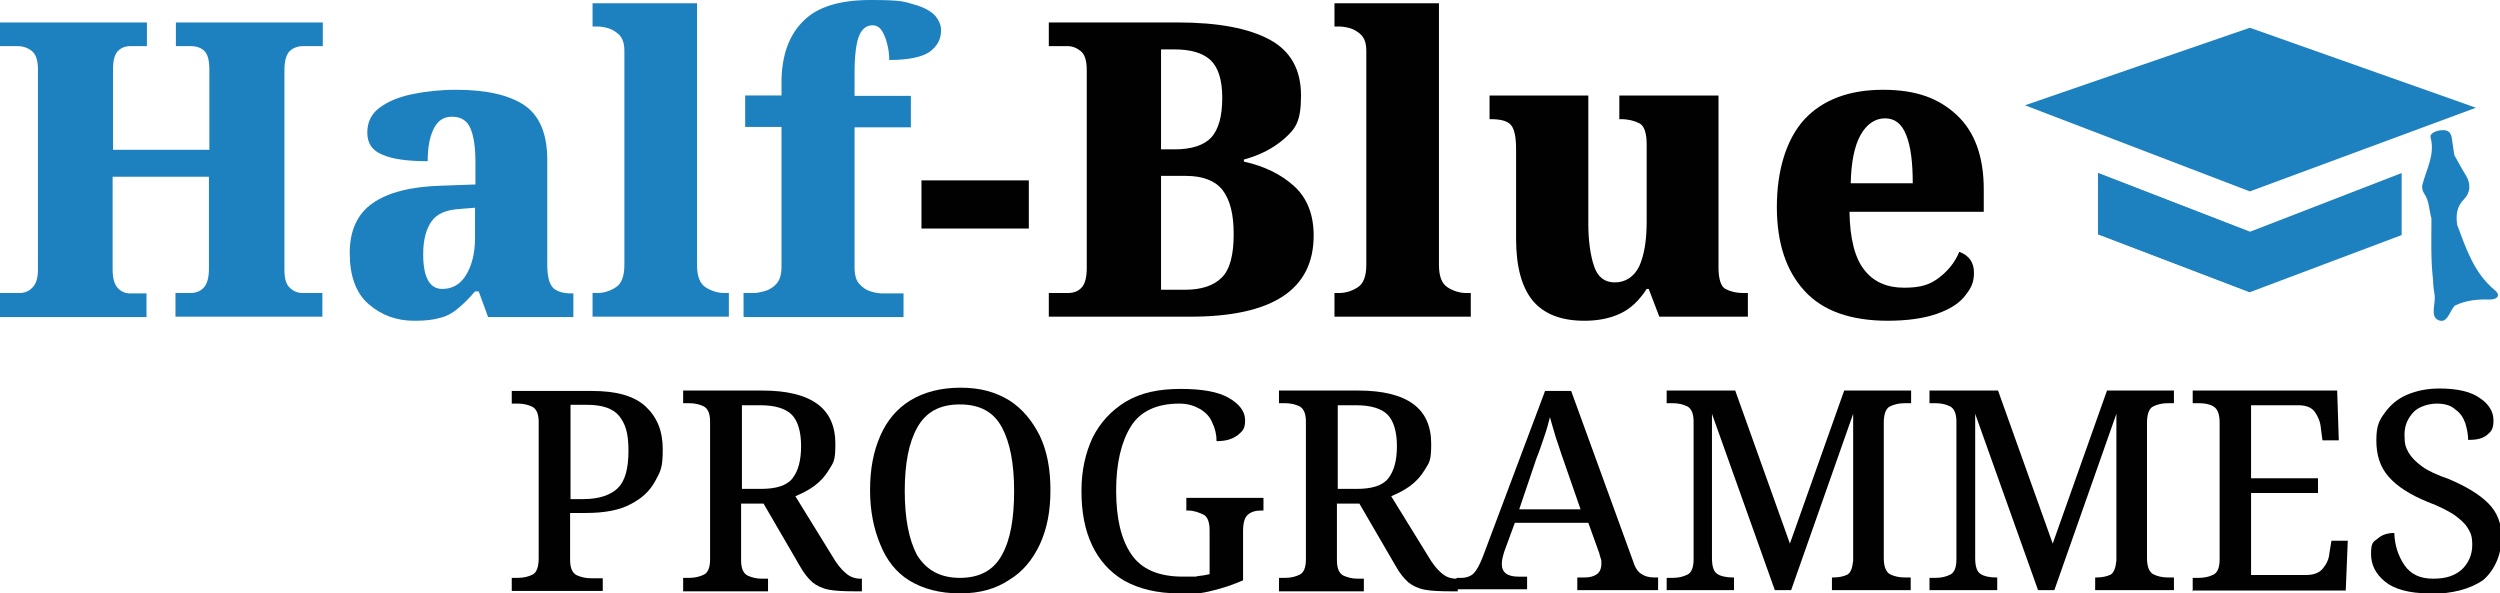
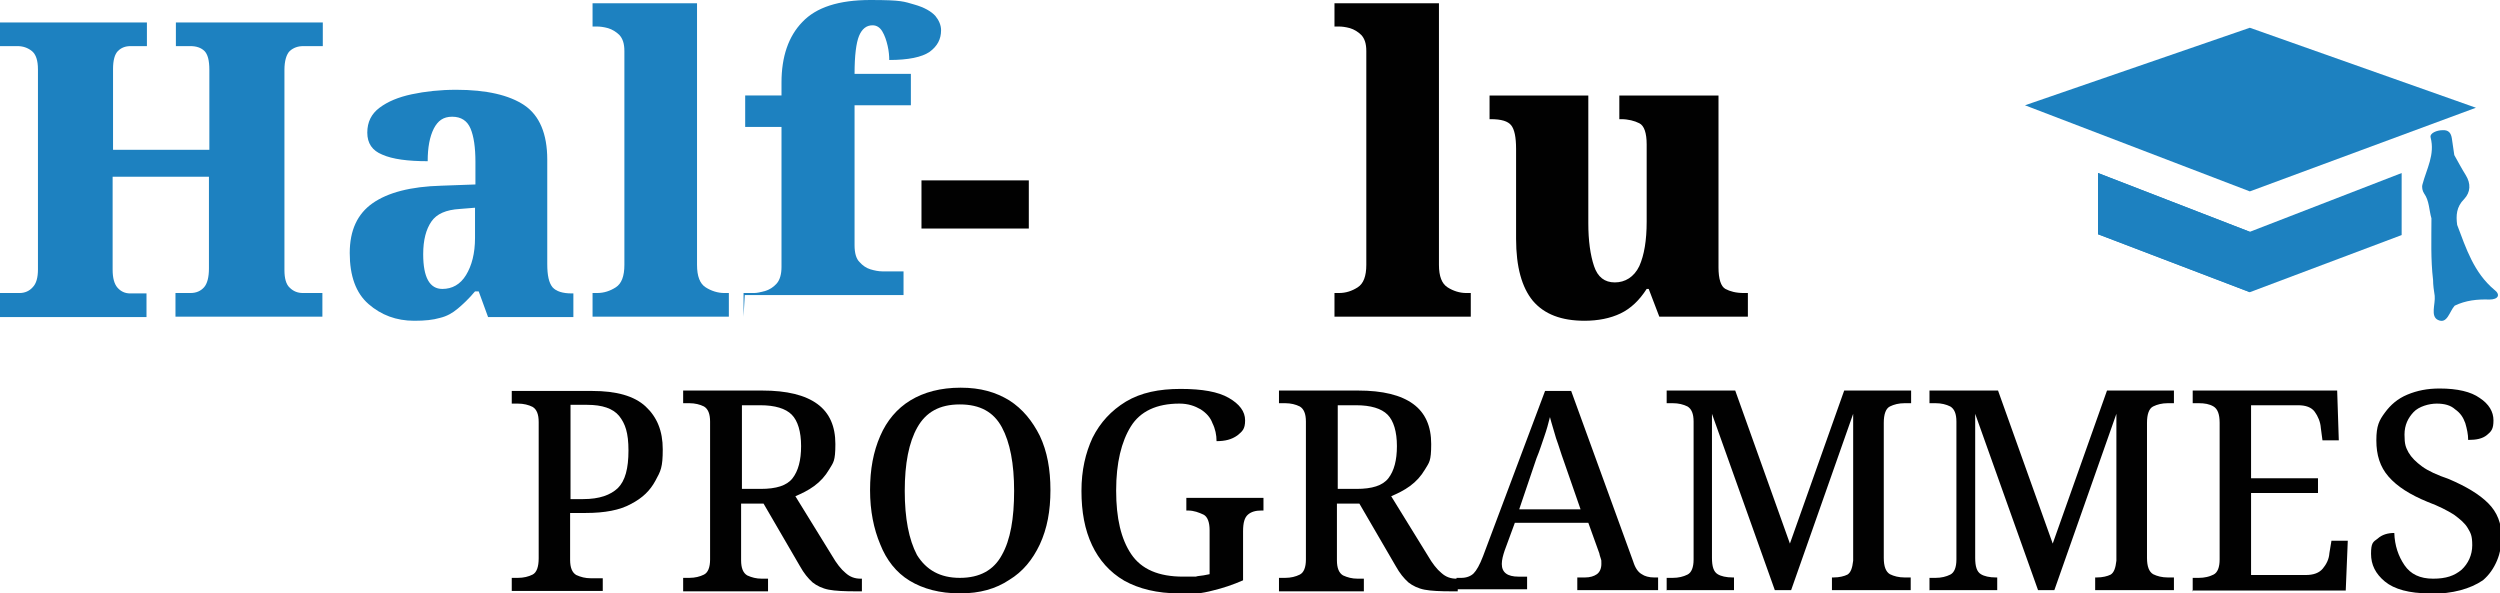
<svg xmlns="http://www.w3.org/2000/svg" id="Layer_1" viewBox="0 0 612.6 145.4">
  <defs>
    <style>      .st0 {        fill: #010101;      }      .st1 {        fill: #1d81c0;      }    </style>
  </defs>
  <g>
    <path class="st1" d="M0,77.6v-5.8h4.8c1.3,0,2.4-.5,3.2-1.4.9-.9,1.3-2.4,1.3-4.4V17c0-2.2-.5-3.7-1.5-4.5-1-.8-2.2-1.2-3.5-1.2H0v-5.8h36v5.8h-4c-1.3,0-2.3.4-3.1,1.2-.8.8-1.2,2.3-1.2,4.4v19.8h23.6v-19.6c0-2.3-.4-3.8-1.2-4.6-.8-.8-2-1.2-3.4-1.2h-3.6v-5.8h36v5.8h-4.8c-1.3,0-2.4.4-3.3,1.2-.8.8-1.3,2.4-1.3,4.6v49.1c0,2,.4,3.5,1.3,4.3.9.9,2,1.3,3.2,1.3h4.8v5.8h-36v-5.8h3.7c1.4,0,2.5-.5,3.3-1.4.8-.9,1.2-2.5,1.2-4.6v-22.5h-23.6v22.8c0,2,.4,3.5,1.2,4.4.8.9,1.8,1.4,3.1,1.4h4v5.8H0Z" />
    <path class="st1" d="M101.5,78.6c-4.4,0-8.1-1.4-11.2-4.1-3.1-2.7-4.6-6.9-4.6-12.5s1.9-9.6,5.6-12.2c3.7-2.6,9.3-4.1,16.9-4.3l8.3-.3v-5.5c0-3.6-.4-6.3-1.2-8.2-.8-1.9-2.3-2.9-4.5-2.9s-3.5,1-4.5,2.9c-1,2-1.5,4.6-1.5,8-4.9,0-8.6-.5-11.1-1.6-2.5-1-3.7-2.8-3.7-5.4s1-4.6,3-6.1c2-1.5,4.6-2.6,7.9-3.3,3.3-.7,6.9-1.1,10.9-1.1,7.4,0,13,1.3,16.7,3.8s5.6,7,5.6,13.3v25.6c0,2.8.4,4.6,1.3,5.7.9,1,2.5,1.5,4.7,1.5h.4v5.8h-20.9l-2.3-6.3h-.9c-1.5,1.8-3,3.2-4.2,4.2-1.3,1.1-2.7,1.9-4.4,2.3-1.7.5-3.7.7-6.2.7ZM108.4,70.8c2.4,0,4.4-1.1,5.8-3.4,1.4-2.3,2.2-5.3,2.2-9.1v-7.4l-3.7.3c-3.4.2-5.7,1.2-7,3.1-1.3,1.9-2,4.5-2,8,0,5.7,1.6,8.5,4.7,8.5Z" />
    <path class="st1" d="M145.2,77.6v-5.8h1.1c1.7,0,3.2-.5,4.6-1.4s2.1-2.7,2.1-5.5V12.5c0-1.8-.4-3-1.2-3.9-.8-.8-1.8-1.4-2.8-1.7-1.1-.3-2-.4-2.7-.4h-1.1V.8h25.6v64.1c0,2.8.7,4.6,2.1,5.5s3,1.4,4.6,1.4h1.1v5.8h-33.4Z" />
-     <path class="st1" d="M182.2,77.6v-5.8h2.6c.7,0,1.6-.2,2.7-.5,1-.3,2-.9,2.8-1.8.8-.9,1.2-2.3,1.2-4.1V31.1h-8.9v-7.7h8.9v-3.2c0-6.3,1.7-11.3,5.1-14.8,3.4-3.6,8.9-5.4,16.7-5.4s8.2.4,10.7,1.1c2.5.7,4.2,1.7,5.2,2.8.9,1.1,1.4,2.3,1.4,3.5,0,2.2-.9,3.9-2.8,5.3-1.9,1.3-5.2,2-9.9,2,0-1-.1-2.2-.4-3.5-.3-1.3-.7-2.5-1.3-3.5-.6-1-1.4-1.5-2.4-1.5-1.5,0-2.6.9-3.3,2.6-.7,1.7-1.1,4.8-1.1,9.3v5.4h13.8v7.7h-13.8v34.3c0,1.9.4,3.3,1.2,4.1.8.9,1.7,1.5,2.7,1.8,1,.3,2,.5,2.9.5h5.2v5.8h-38.9Z" />
+     <path class="st1" d="M182.2,77.6v-5.8h2.6c.7,0,1.6-.2,2.7-.5,1-.3,2-.9,2.8-1.8.8-.9,1.2-2.3,1.2-4.1V31.1h-8.9v-7.7h8.9v-3.2c0-6.3,1.7-11.3,5.1-14.8,3.4-3.6,8.9-5.4,16.7-5.4s8.2.4,10.7,1.1c2.5.7,4.2,1.7,5.2,2.8.9,1.1,1.4,2.3,1.4,3.5,0,2.2-.9,3.9-2.8,5.3-1.9,1.3-5.2,2-9.9,2,0-1-.1-2.2-.4-3.5-.3-1.3-.7-2.5-1.3-3.5-.6-1-1.4-1.5-2.4-1.5-1.5,0-2.6.9-3.3,2.6-.7,1.7-1.1,4.8-1.1,9.3h13.8v7.7h-13.8v34.3c0,1.9.4,3.3,1.2,4.1.8.9,1.7,1.5,2.7,1.8,1,.3,2,.5,2.9.5h5.2v5.8h-38.9Z" />
    <path class="st0" d="M225.8,56v-11.8h26.3v11.8h-26.3Z" />
-     <path class="st0" d="M257,77.6v-5.8h4.7c1.5,0,2.6-.5,3.4-1.4s1.2-2.5,1.2-4.7V17.2c0-2.4-.5-3.9-1.5-4.7-1-.8-2.1-1.2-3.2-1.2h-4.6v-5.8h31.5c9.9,0,17.4,1.4,22.6,4.2,5.2,2.8,7.7,7.4,7.7,13.7s-1.3,8.1-4,10.5c-2.7,2.4-6,4.1-10,5.2v.5c5,1.1,9.1,3.1,12.3,6,3.2,2.9,4.8,7,4.8,12.1,0,13.3-10.1,19.9-30.3,19.9h-34.5ZM284.5,36.6h3.3c4.2,0,7.2-1,9-2.9,1.8-2,2.7-5.2,2.7-9.7s-1-7.5-2.9-9.3c-2-1.8-4.9-2.6-9-2.6h-3.1v24.5ZM284.5,71h5.9c4,0,7-1,9-3,2-2,2.9-5.6,2.9-10.6s-.9-8.4-2.7-10.8c-1.8-2.3-4.8-3.5-9-3.5h-6.1v27.9Z" />
    <path class="st0" d="M327,77.6v-5.8h1.1c1.7,0,3.2-.5,4.6-1.4s2.1-2.7,2.1-5.5V12.5c0-1.8-.4-3-1.2-3.9-.8-.8-1.8-1.4-2.8-1.7-1.1-.3-2-.4-2.7-.4h-1.1V.8h25.6v64.1c0,2.8.7,4.6,2.1,5.5s3,1.4,4.6,1.4h1.1v5.8h-33.4Z" />
    <path class="st0" d="M388.3,78.6c-5.7,0-9.9-1.6-12.7-4.9-2.7-3.3-4.1-8.3-4.1-15.2v-22c0-2.9-.4-4.8-1.2-5.8-.8-1-2.4-1.5-5-1.5h-.3v-5.8h24.2v31.3c0,4.3.5,7.8,1.4,10.5.9,2.7,2.6,4,5.1,4s4.7-1.3,6-4c1.2-2.7,1.8-6.3,1.8-10.9v-18.9c0-2.8-.6-4.6-1.8-5.2-1.2-.6-2.7-1-4.5-1h-.4v-5.8h24.3v42.1c0,2.9.6,4.7,1.7,5.3,1.1.6,2.6,1,4.5,1h1v5.8h-21.7l-2.6-6.8h-.5c-1.8,2.8-3.9,4.8-6.4,6-2.5,1.2-5.5,1.8-8.9,1.8Z" />
-     <path class="st0" d="M462.7,78.6c-9.2,0-16-2.4-20.5-7.3-4.5-4.9-6.8-11.7-6.8-20.6s2.3-16.6,6.8-21.5c4.5-4.8,11-7.2,19.2-7.2s13.7,2.1,18.1,6.2c4.4,4.1,6.6,10.2,6.6,18.2v5.5h-32.9c.1,6.5,1.3,11.3,3.6,14.2,2.3,3,5.6,4.4,9.8,4.4s6.4-.8,8.6-2.5c2.2-1.7,3.9-3.8,4.9-6.3,2.4.9,3.6,2.6,3.6,5.1s-.7,3.8-2.2,5.7c-1.4,1.8-3.7,3.3-6.9,4.4-3.1,1.1-7.2,1.7-12.2,1.7ZM453.5,44.9h15.2c0-5.1-.5-9.1-1.6-11.8-1.1-2.8-2.8-4.1-5.2-4.1s-4.5,1.4-6,4.1c-1.5,2.7-2.3,6.7-2.4,11.9Z" />
  </g>
  <g>
    <path class="st0" d="M125.4,144.7v-3.1h1.5c1.4,0,2.6-.3,3.6-.8s1.5-1.9,1.5-4v-33.4c0-1.9-.5-3.1-1.5-3.7-1-.5-2.2-.8-3.6-.8h-1.5v-3.1h19.7c5.9,0,10.3,1.2,13.1,3.8s4.2,6,4.2,10.5-.5,5.3-1.8,7.7-3.1,4.2-6,5.7c-2.7,1.5-6.4,2.2-11.1,2.2h-3.8v11.5c0,1.9.5,3.1,1.5,3.7,1.1.5,2.2.8,3.6.8h2.9v3.1h-22.3ZM139.8,122.3h3.1c4,0,6.7-1,8.5-2.7,1.8-1.8,2.6-4.8,2.6-9.2s-.8-6.6-2.3-8.5c-1.5-1.8-4.1-2.7-7.8-2.7h-4.1v23.1h0Z" />
    <path class="st0" d="M167.4,144.7v-3.1h1.5c1.4,0,2.6-.3,3.6-.8,1-.5,1.5-1.8,1.5-3.7v-33.8c0-1.9-.5-3.1-1.5-3.7-1-.5-2.2-.8-3.6-.8h-1.5v-3.1h19.4c6,0,10.5,1.1,13.5,3.3,3,2.2,4.4,5.5,4.4,9.8s-.5,4.5-1.5,6.2-2.2,3-3.7,4.1-3,1.8-4.6,2.5l9,14.6c1.1,1.9,2.2,3.3,3.3,4.2,1.1,1,2.3,1.4,3.7,1.4h.3v3.1h-1.4c-2.9,0-5.1-.1-6.7-.4-1.6-.3-3-1-4-1.8-1.1-1-2.1-2.2-3.1-4l-8.9-15.3h-5.5v13.9c0,1.9.5,3.1,1.5,3.7,1.1.5,2.2.8,3.6.8h1.5v3.1h-20.8v-.3ZM181.8,119.8h4.6c3.8,0,6.4-.8,7.8-2.6s2.1-4.4,2.1-7.9-.8-6.2-2.3-7.7-4.1-2.3-7.7-2.3h-4.5v20.5Z" />
    <path class="st0" d="M235.2,145.4c-4.9,0-9-1.1-12.3-3.1s-5.7-5.1-7.2-8.9c-1.6-3.8-2.5-8.2-2.5-13.3s.8-9.4,2.5-13.3c1.6-3.7,4.1-6.7,7.4-8.7s7.4-3.1,12.3-3.1,8.6,1.1,11.9,3.1c3.3,2.1,5.7,5.1,7.5,8.7,1.8,3.8,2.6,8.2,2.6,13.3s-.8,9.4-2.6,13.3c-1.8,3.8-4.2,6.7-7.5,8.7-3.3,2.2-7.2,3.3-12,3.3ZM235.2,141.6c4.9,0,8.3-1.9,10.3-5.6,2.1-3.7,3-9,3-15.7s-1-11.9-3-15.6-5.3-5.6-10.3-5.6-8.3,1.9-10.4,5.6-3.1,8.9-3.1,15.6,1,11.9,3,15.7c2.3,3.7,5.7,5.6,10.5,5.6Z" />
    <path class="st0" d="M288.9,145.4c-5.3,0-9.8-1.1-13.4-3.1-3.6-2.1-6.2-5.1-7.9-8.7-1.8-3.8-2.6-8.2-2.6-13.3s1-9.3,2.7-13c1.9-3.8,4.6-6.7,8.2-8.9,3.7-2.2,8.1-3.1,13.4-3.1s9.2.7,11.8,2.2,4,3.3,4,5.5-.7,2.7-1.9,3.7c-1.4,1-3,1.4-5.1,1.4,0-1.5-.3-3-1-4.4-.5-1.4-1.5-2.5-2.9-3.4-1.4-.8-3-1.4-5.2-1.4-5.6,0-9.6,1.9-11.9,5.6s-3.6,8.9-3.6,15.7,1.2,11.9,3.7,15.6c2.5,3.7,6.7,5.5,12.7,5.5s2.3,0,3.4-.1,2.2-.3,3.1-.5v-10.8c0-1.9-.5-3.3-1.5-3.8-1.1-.5-2.3-1-3.8-1h-.4v-3.1h18.9v3.1h-.5c-1.4,0-2.5.3-3.3,1s-1.2,1.9-1.2,4.1v12c-2.5,1.1-4.9,1.9-7.4,2.5-2.6.7-5.3,1-8.3,1Z" />
    <path class="st0" d="M313.4,144.7v-3.1h1.5c1.4,0,2.6-.3,3.6-.8,1-.5,1.5-1.8,1.5-3.7v-33.8c0-1.9-.5-3.1-1.5-3.7-1-.5-2.2-.8-3.6-.8h-1.5v-3.1h19.4c6,0,10.5,1.1,13.5,3.3,3,2.2,4.4,5.5,4.4,9.8s-.5,4.5-1.5,6.2-2.2,3-3.7,4.1-3,1.8-4.6,2.5l9,14.6c1.1,1.9,2.2,3.3,3.3,4.2,1.1,1,2.3,1.4,3.7,1.4h.3v3.1h-1.4c-2.9,0-5.1-.1-6.7-.4-1.6-.3-3-1-4-1.8-1.1-1-2.1-2.2-3.1-4l-8.9-15.3h-5.5v13.9c0,1.9.5,3.1,1.5,3.7,1.1.5,2.2.8,3.6.8h1.5v3.1h-20.8v-.3ZM327.8,119.8h4.6c3.8,0,6.4-.8,7.8-2.6s2.1-4.4,2.1-7.9-.8-6.2-2.3-7.7-4.1-2.3-7.7-2.3h-4.5v20.5Z" />
    <path class="st0" d="M356.9,144.7v-3.1h1.2c1.2,0,2.3-.4,3-1.1s1.5-2.1,2.3-4.2l15.2-40.5h6.4l15.2,41.8c.5,1.6,1.2,2.6,2.1,3.1.7.5,1.8.8,3,.8h1v3.1h-19.8v-3.1h1.9c1.2,0,2.2-.3,2.9-.8s1.1-1.4,1.1-2.5,0-.8-.1-1.2c-.1-.4-.3-.8-.4-1.4l-2.7-7.5h-18l-2.5,6.8c-.4,1.2-.7,2.3-.7,3.3,0,2.1,1.4,3.1,4.1,3.1h2.1v3.1h-17.1ZM372.3,124.8h15l-4.1-11.8c-.7-1.9-1.2-3.7-1.9-5.6-.5-1.8-1.1-3.6-1.5-5.2-.4,1.6-.8,3.1-1.4,4.8s-1.1,3.4-1.9,5.3l-4.2,12.4Z" />
    <path class="st0" d="M408.4,144.7v-3.1h1.5c1.4,0,2.6-.3,3.6-.8,1-.5,1.5-1.8,1.5-3.7v-33.8c0-1.9-.5-3.1-1.5-3.7-1-.5-2.2-.8-3.6-.8h-1.5v-3.1h16.8l13.4,37.5,13.3-37.5h16.4v3.1h-1.6c-1.4,0-2.6.3-3.6.8-1,.5-1.5,1.9-1.5,4v33.1c0,2.1.5,3.4,1.5,4,1,.5,2.2.8,3.6.8h1.5v3.1h-19.3v-3.1h.4c1.4,0,2.6-.3,3.4-.7.8-.5,1.2-1.6,1.4-3.4v-36l-15.2,43.2h-4l-15.4-43.2v35.3c0,2.1.4,3.4,1.4,4,.8.5,2.1.8,3.7.8h.3v3.1h-16.4Z" />
    <path class="st0" d="M472.8,144.7v-3.1h1.5c1.4,0,2.6-.3,3.6-.8,1-.5,1.5-1.8,1.5-3.7v-33.8c0-1.9-.5-3.1-1.5-3.7-1-.5-2.2-.8-3.6-.8h-1.5v-3.1h16.8l13.4,37.5,13.3-37.5h16.4v3.1h-1.5c-1.4,0-2.6.3-3.6.8-1,.5-1.5,1.9-1.5,4v33.1c0,2.1.5,3.4,1.5,4,1,.5,2.2.8,3.6.8h1.5v3.1h-19.3v-3.1h.4c1.4,0,2.6-.3,3.4-.7.8-.5,1.2-1.6,1.4-3.4v-36l-15.2,43.2h-4l-15.4-43.2v35.3c0,2.1.4,3.4,1.4,4,.8.5,2.1.8,3.7.8h.3v3.1h-16.5Z" />
    <path class="st0" d="M537.3,144.7v-3.1h1.5c1.4,0,2.6-.3,3.6-.8,1-.5,1.5-1.8,1.5-3.7v-33.5c0-2.1-.5-3.4-1.5-4s-2.2-.8-3.6-.8h-1.5v-3.1h35.4l.4,12.2h-4l-.4-3c-.1-1.5-.7-2.9-1.5-4s-2.2-1.6-4.1-1.6h-11.5v17.9h16.4v3.6h-16.4v20.1h13.4c1.9,0,3.3-.5,4.2-1.6s1.5-2.3,1.6-3.8l.5-3h4l-.5,12.2h-37.6v.3Z" />
    <path class="st0" d="M595.3,145.4c-4.9,0-8.6-1-10.9-2.9-2.3-1.9-3.4-4.1-3.4-6.8s.5-2.9,1.6-3.7c1.1-1,2.5-1.4,4.1-1.4.1,3.1,1,5.7,2.5,7.9s3.8,3.3,7,3.3,5.2-.7,7-2.2c1.6-1.5,2.6-3.6,2.6-6s-.4-3-1.1-4.2-1.9-2.2-3.4-3.3c-1.6-1-3.7-2.1-6.4-3.1-4.4-1.8-7.5-3.8-9.6-6.2s-3-5.3-3-8.9.7-4.9,2.1-6.8,3.1-3.4,5.5-4.4,4.9-1.5,7.9-1.5c4.4,0,7.7.8,9.8,2.3,2.3,1.5,3.4,3.4,3.4,5.5s-.5,2.7-1.6,3.6-2.6,1.2-4.6,1.2c0-1.4-.3-2.7-.7-4.1-.5-1.4-1.2-2.5-2.5-3.4-1.1-1-2.6-1.4-4.5-1.4s-4.4.7-5.7,2.1-2.2,3.1-2.2,5.5.3,3.1,1,4.4c.7,1.2,1.8,2.3,3.3,3.4,1.5,1.1,3.7,2.1,6.6,3.1,4.2,1.8,7.4,3.7,9.6,5.9,2.2,2.2,3.3,4.9,3.3,8.5s-1.5,7.8-4.6,10.4c-3.1,2.1-7.4,3.3-12.7,3.3Z" />
  </g>
  <g>
    <path class="st1" d="M611.2,71c-5-4.2-6.9-10.1-9.1-15.9-.3-2.3-.2-4.4,1.7-6.3,1.6-1.7,1.7-3.8.4-5.9-1-1.6-1.9-3.3-2.8-4.9h0c-.2-1.4-.4-2.7-.6-4.1-.2-1.3-.8-2.1-2.3-2-1.3,0-3.2.7-2.9,1.8,1.1,4.2-1,7.7-2,11.5-.2.7,0,1.6.4,2.2,1.3,1.8,1.2,4.1,1.8,6.1,0,5-.2,10.1.4,15.1h0c0,1.3.2,2.6.4,3.9.2,2-1.1,5,.8,5.9,2.3,1.1,2.8-2.1,4.1-3.5h0c2.7-1.3,5.5-1.6,8.5-1.5,2.2,0,2.8-1.2,1.2-2.4Z" />
    <polygon class="st1" points="496.2 25.8 551.3 46.9 606.7 26.4 551.3 6.8 496.2 25.8" />
    <polygon class="st1" points="551.3 56.8 514.1 42.4 514.1 43.1 514.1 57 514.1 57.4 551.3 71.6 588.5 57.6 588.5 57 588.5 43.5 588.5 42.4 551.3 56.8" />
    <polygon class="st1" points="514.1 42.4 514.1 57.4 551.3 71.6 551.3 56.8 514.1 42.4" />
  </g>
</svg>